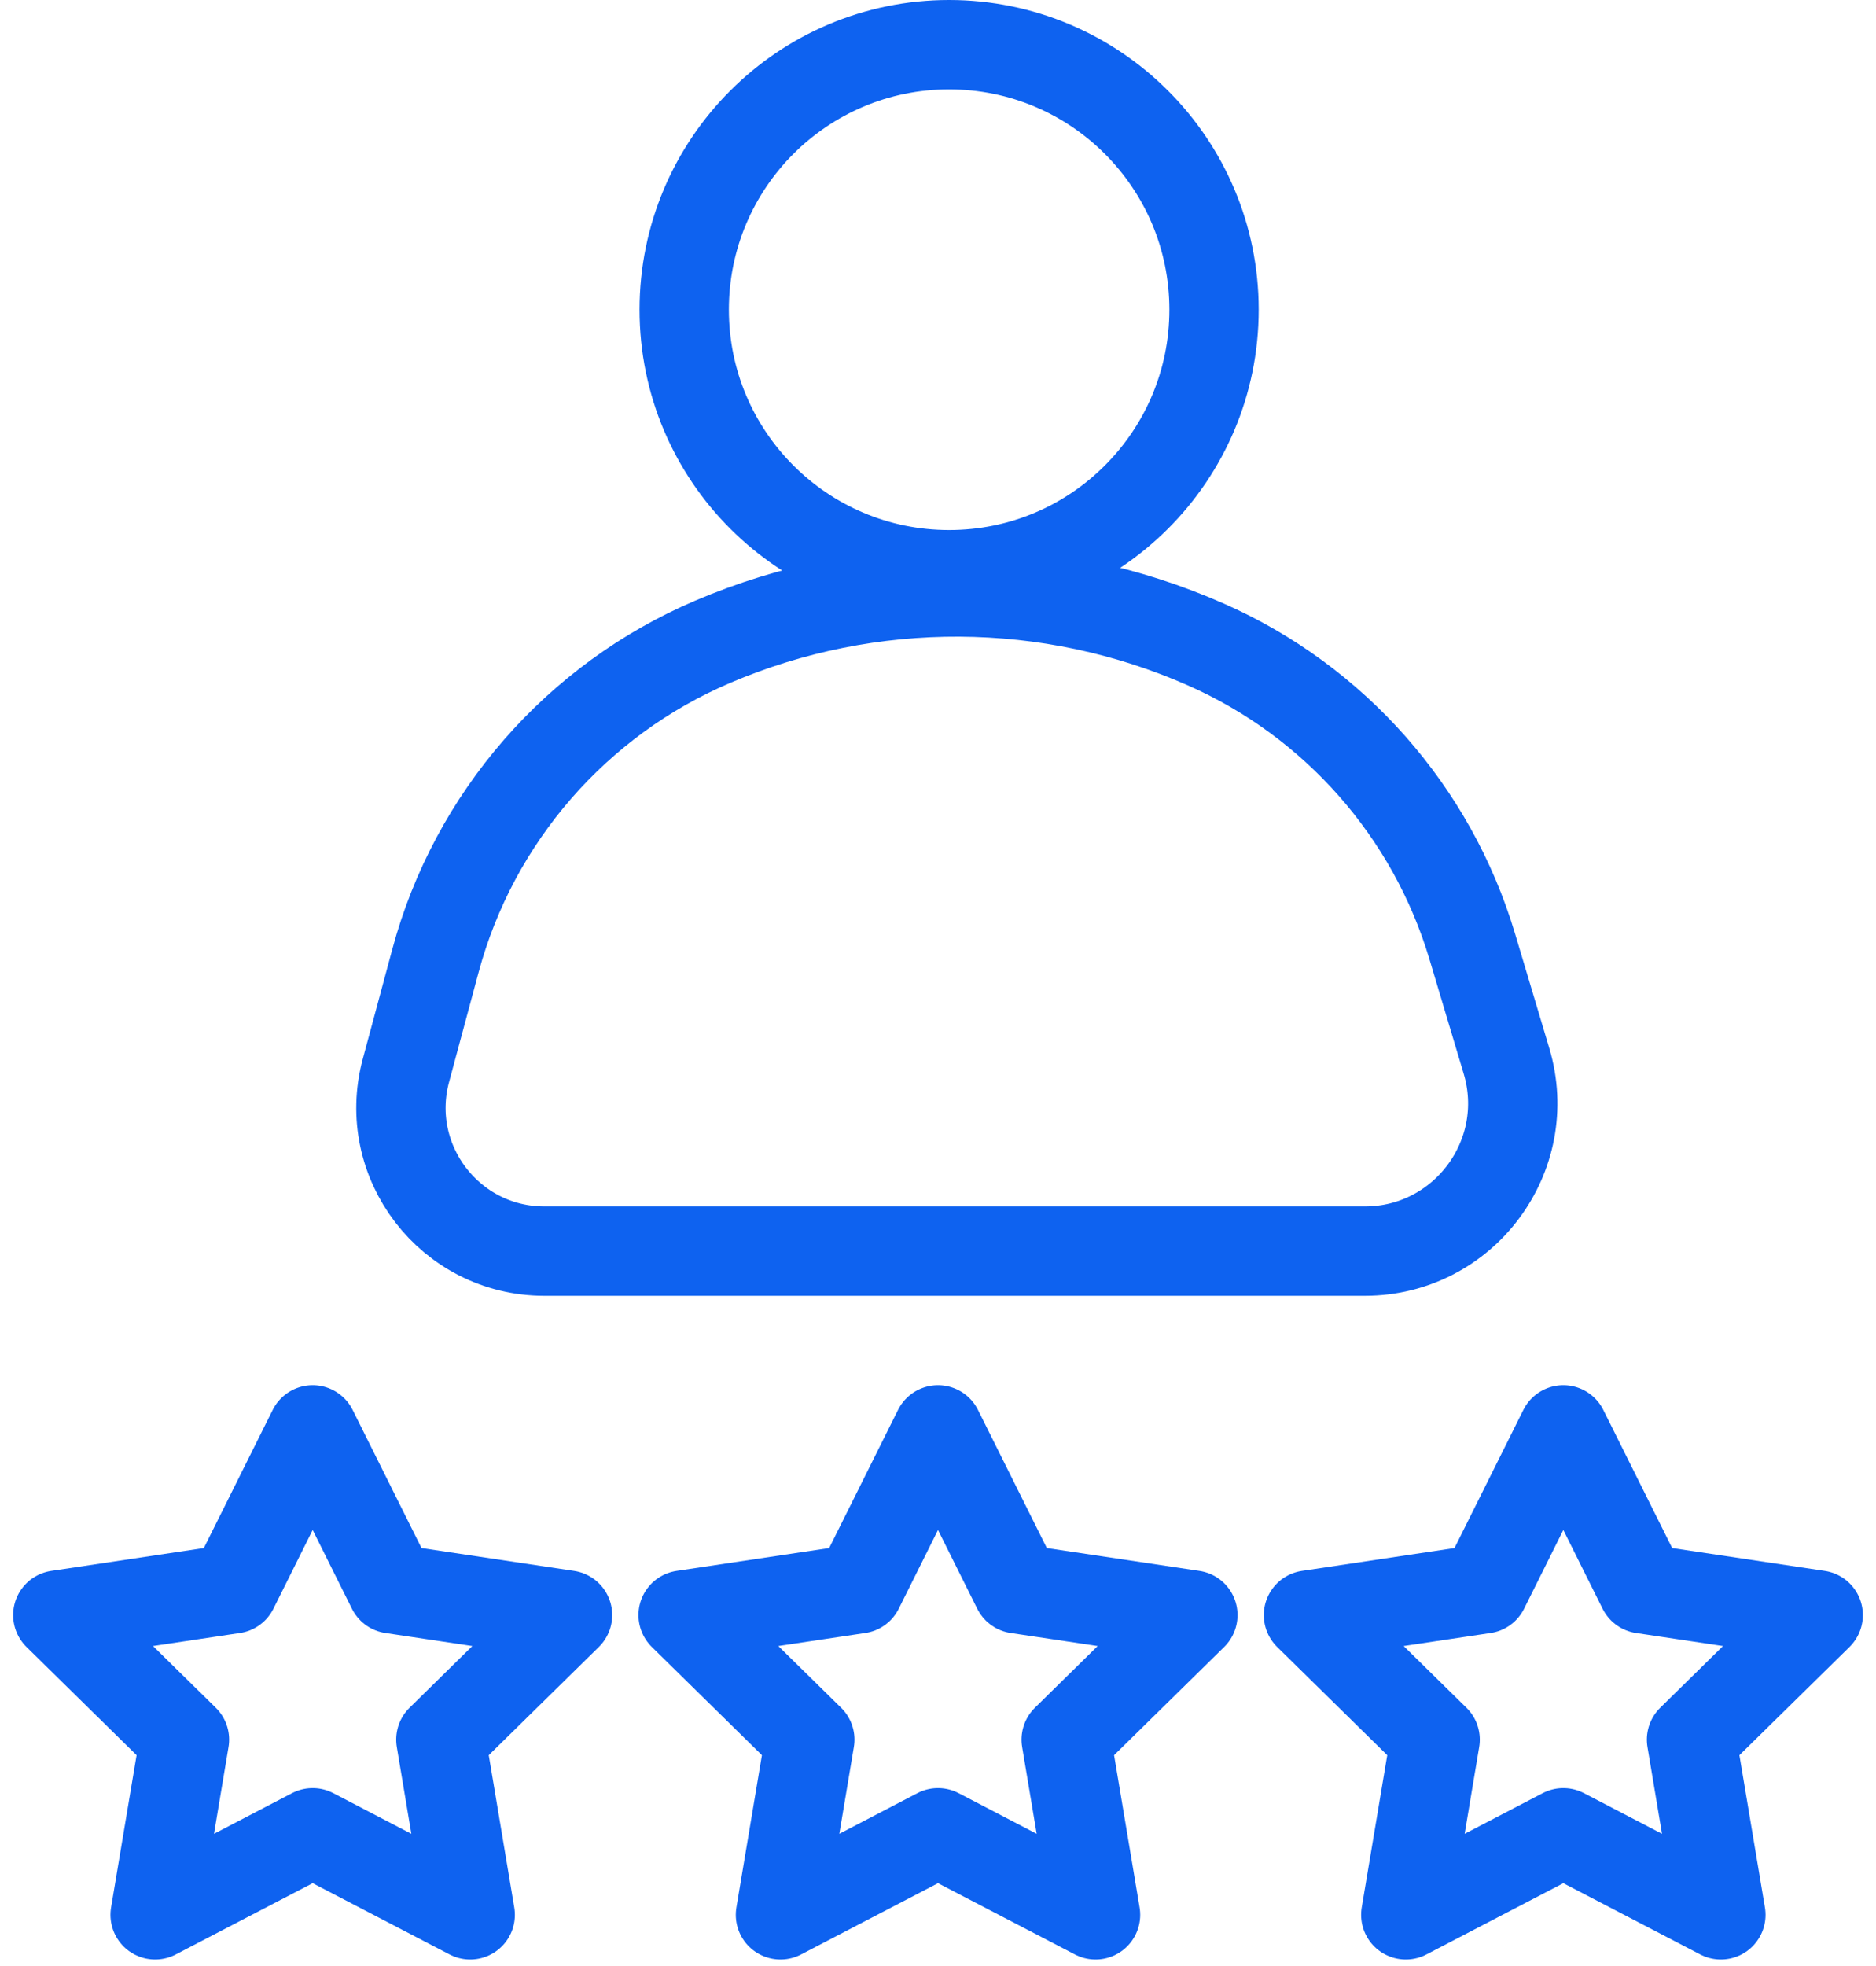
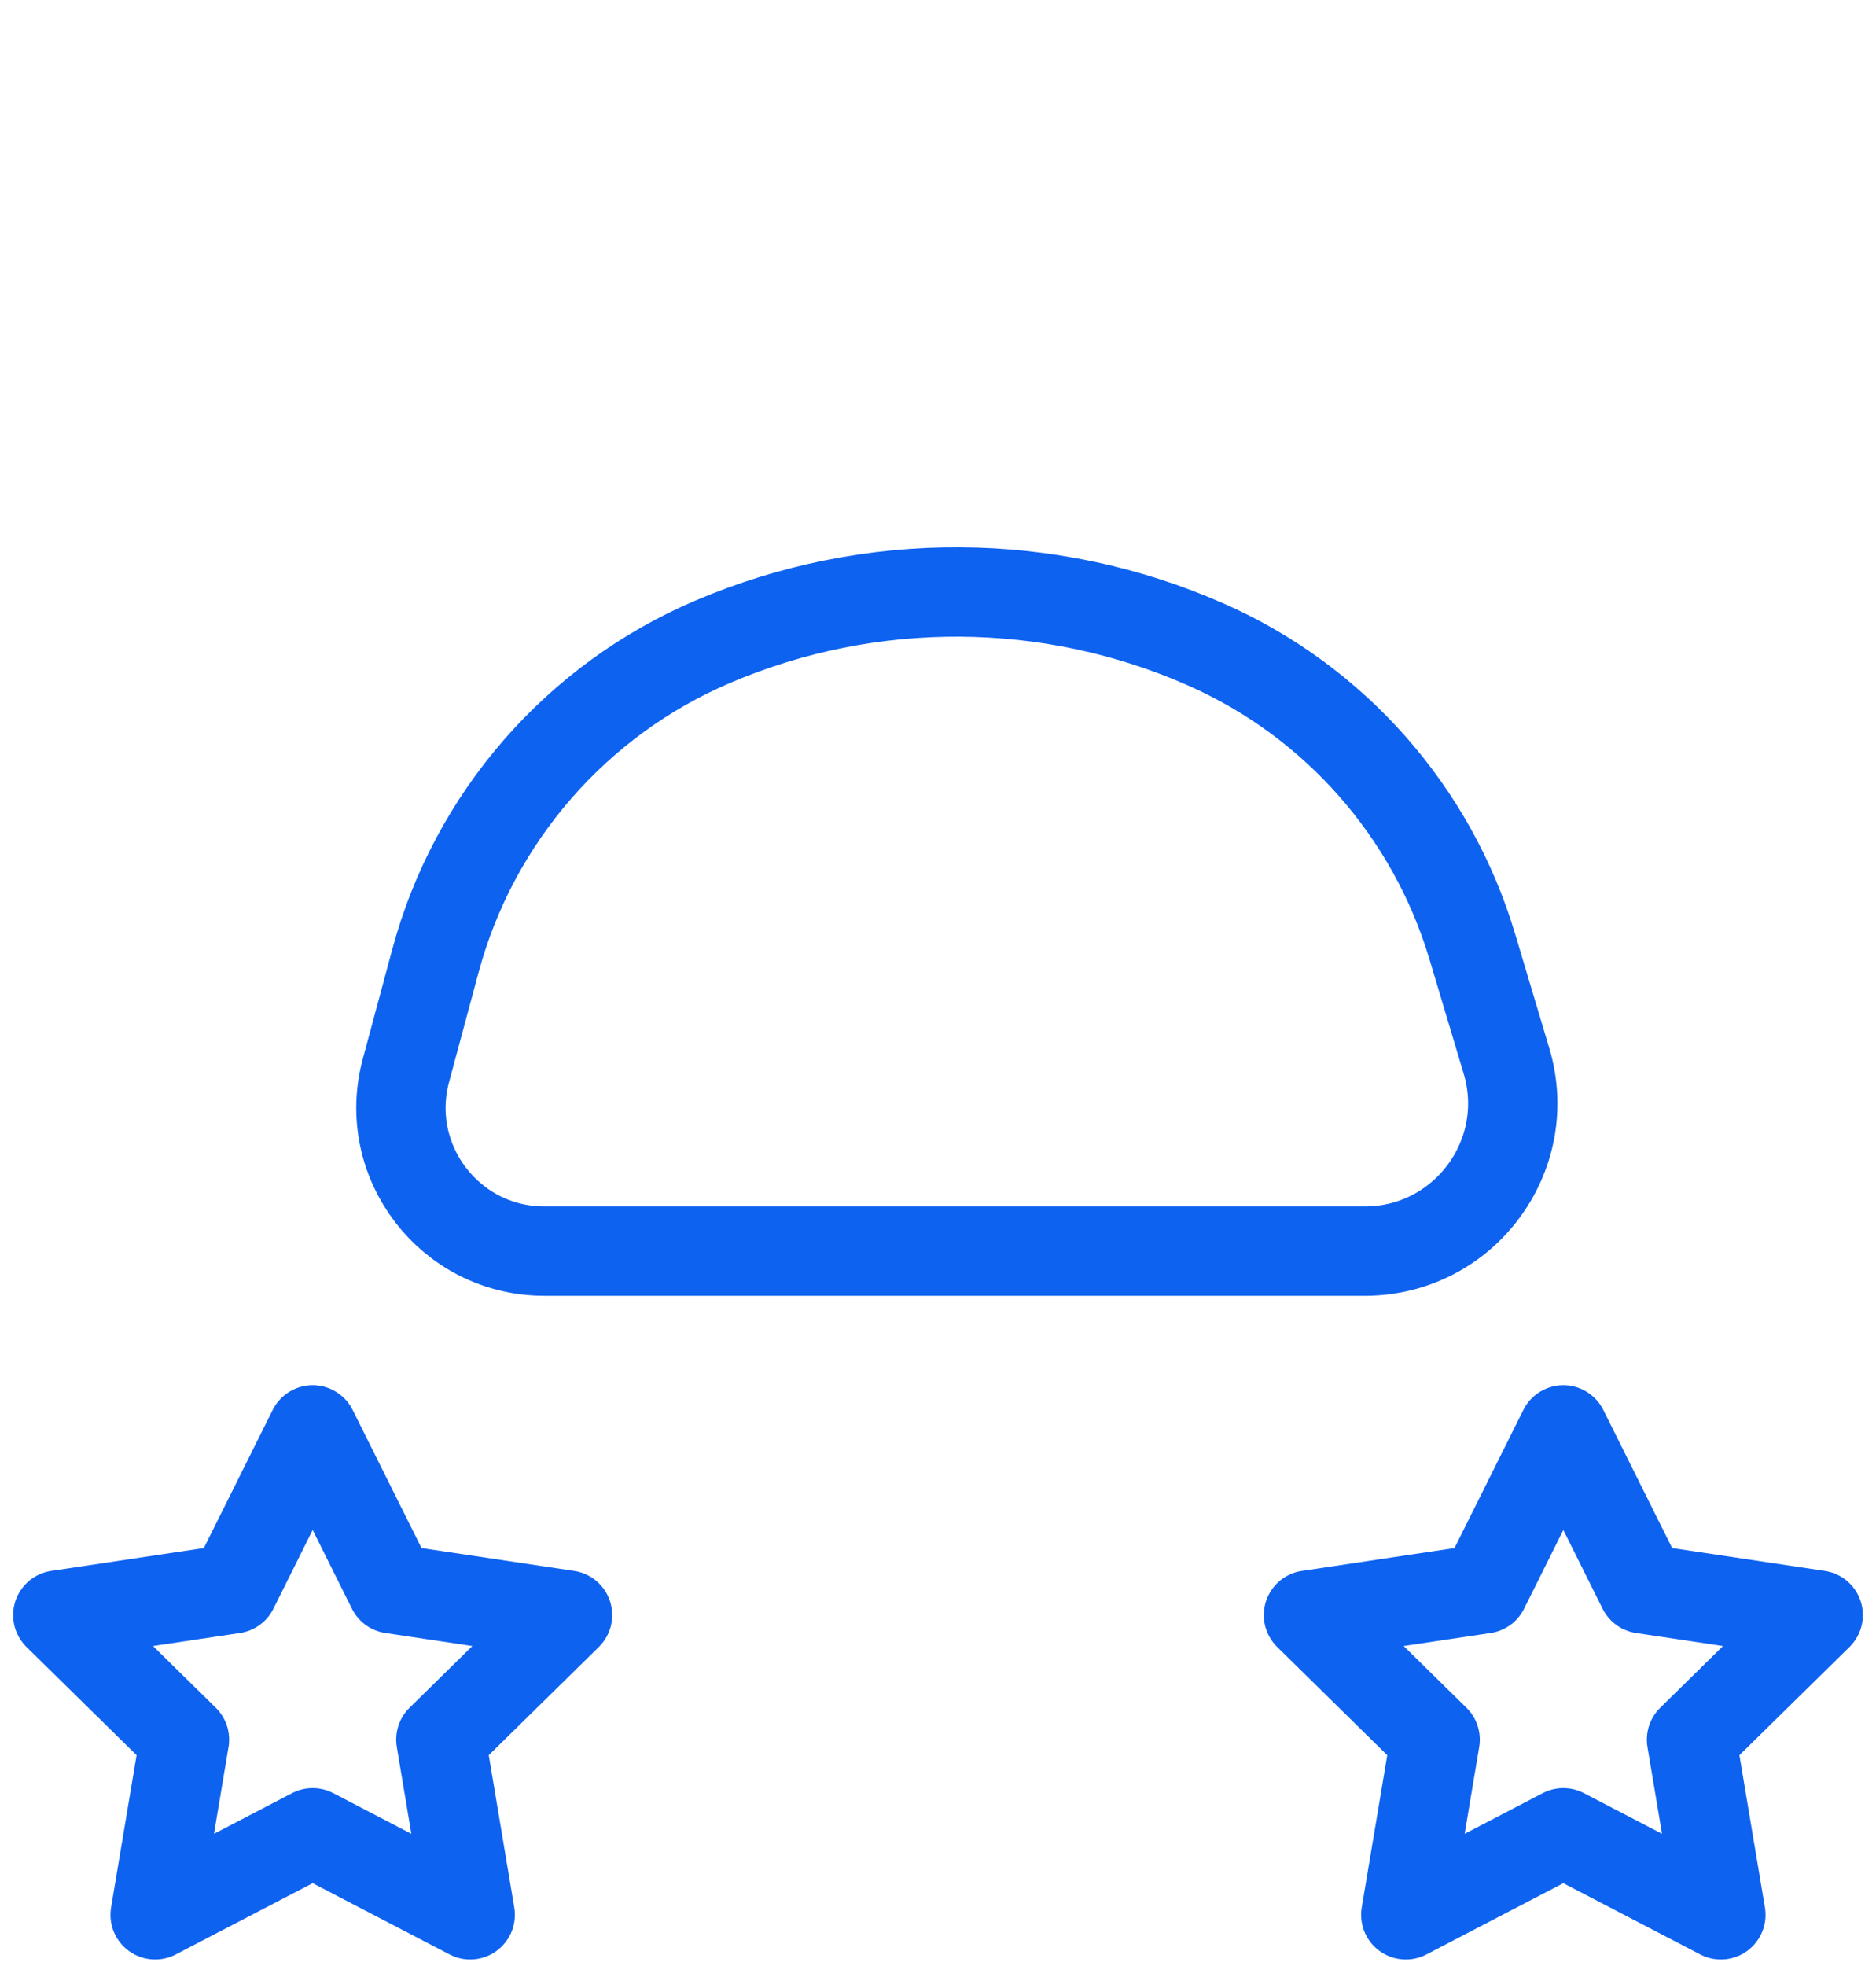
<svg xmlns="http://www.w3.org/2000/svg" width="42" height="44" viewBox="0 0 42 44" fill="none">
-   <path d="M27.18 6.931C27.18 10.206 24.525 12.862 21.249 12.862C17.974 12.862 15.318 10.206 15.318 6.931C15.318 3.655 17.974 1 21.249 1C24.525 1 27.18 3.655 27.18 6.931Z" stroke="#0E62F0" stroke-width="2" />
  <path d="M12.187 28H21.5H30.557C32.772 28 34.362 25.865 33.727 23.743L32.961 21.182C32.058 18.164 29.878 15.694 26.996 14.423C23.49 12.877 19.485 12.858 15.96 14.361C12.909 15.661 10.612 18.296 9.75 21.498L9.088 23.957C8.539 25.996 10.075 28 12.187 28Z" stroke="#0E62F0" stroke-width="2" stroke-linejoin="round" />
  <path d="M7 32L8.774 35.558L12.706 36.146L9.87 38.933L10.527 42.854L7 41.018L3.473 42.854L4.13 38.933L1.294 36.146L5.226 35.558L7 32Z" stroke="#0E62F0" stroke-width="2" stroke-linejoin="round" />
-   <path d="M21 32L22.774 35.558L26.706 36.146L23.87 38.933L24.527 42.854L21 41.018L17.473 42.854L18.13 38.933L15.294 36.146L19.226 35.558L21 32Z" stroke="#0E62F0" stroke-width="2" stroke-linejoin="round" />
  <path d="M35 32L36.774 35.558L40.706 36.146L37.87 38.933L38.527 42.854L35 41.018L31.473 42.854L32.13 38.933L29.294 36.146L33.226 35.558L35 32Z" stroke="#0E62F0" stroke-width="2" stroke-linejoin="round" />
</svg>